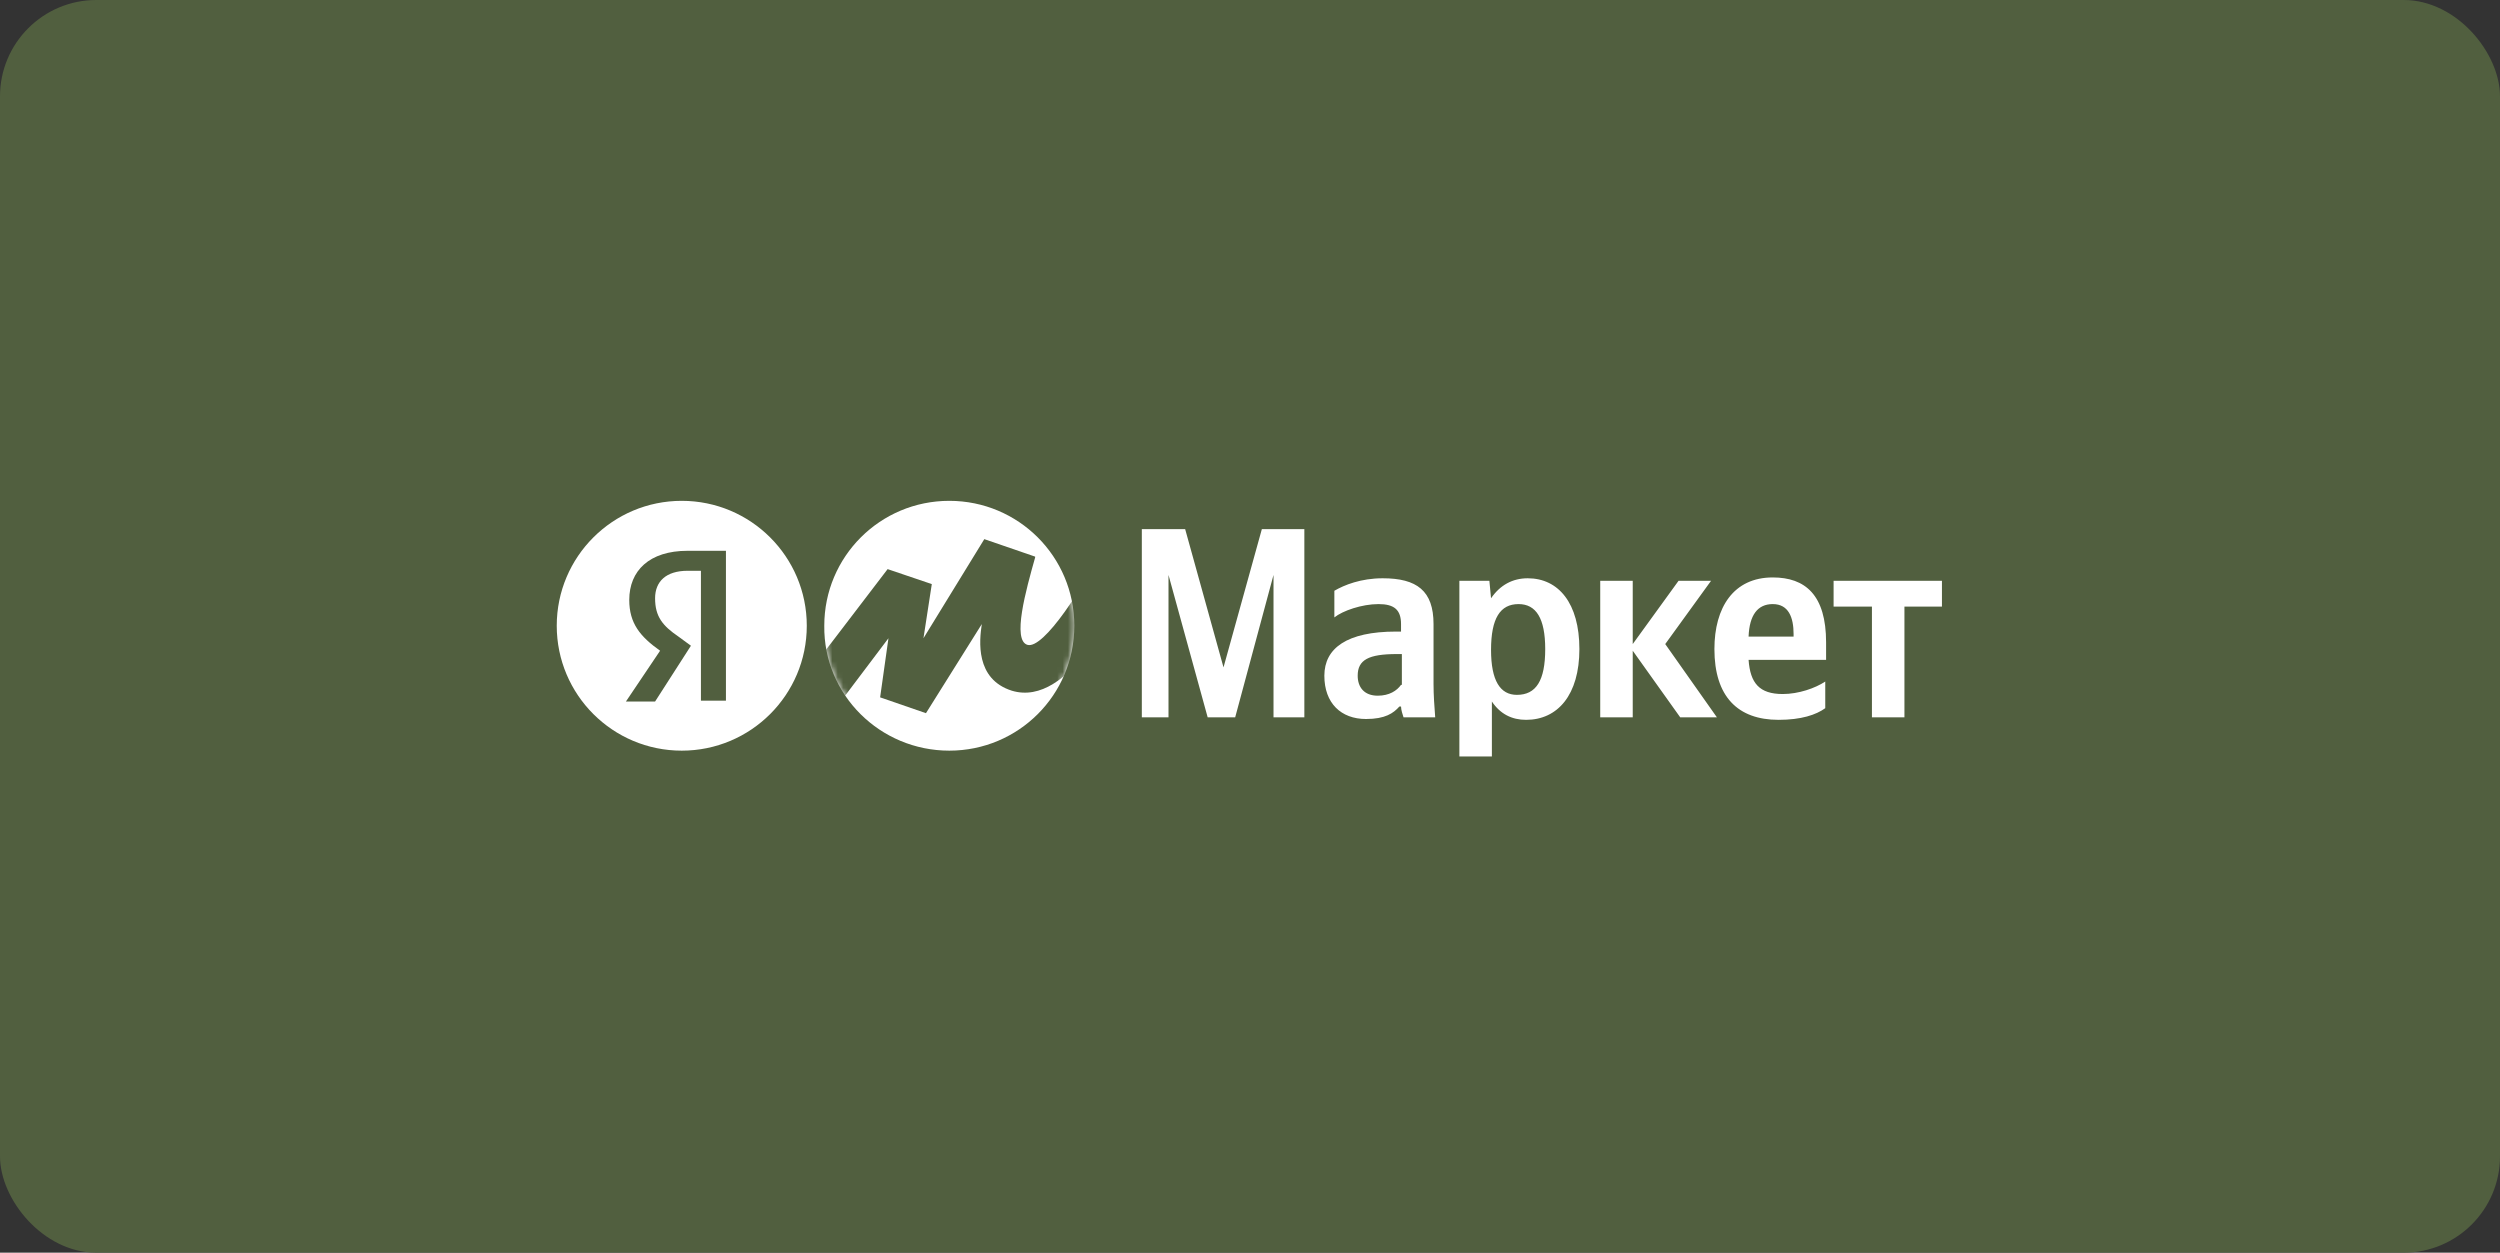
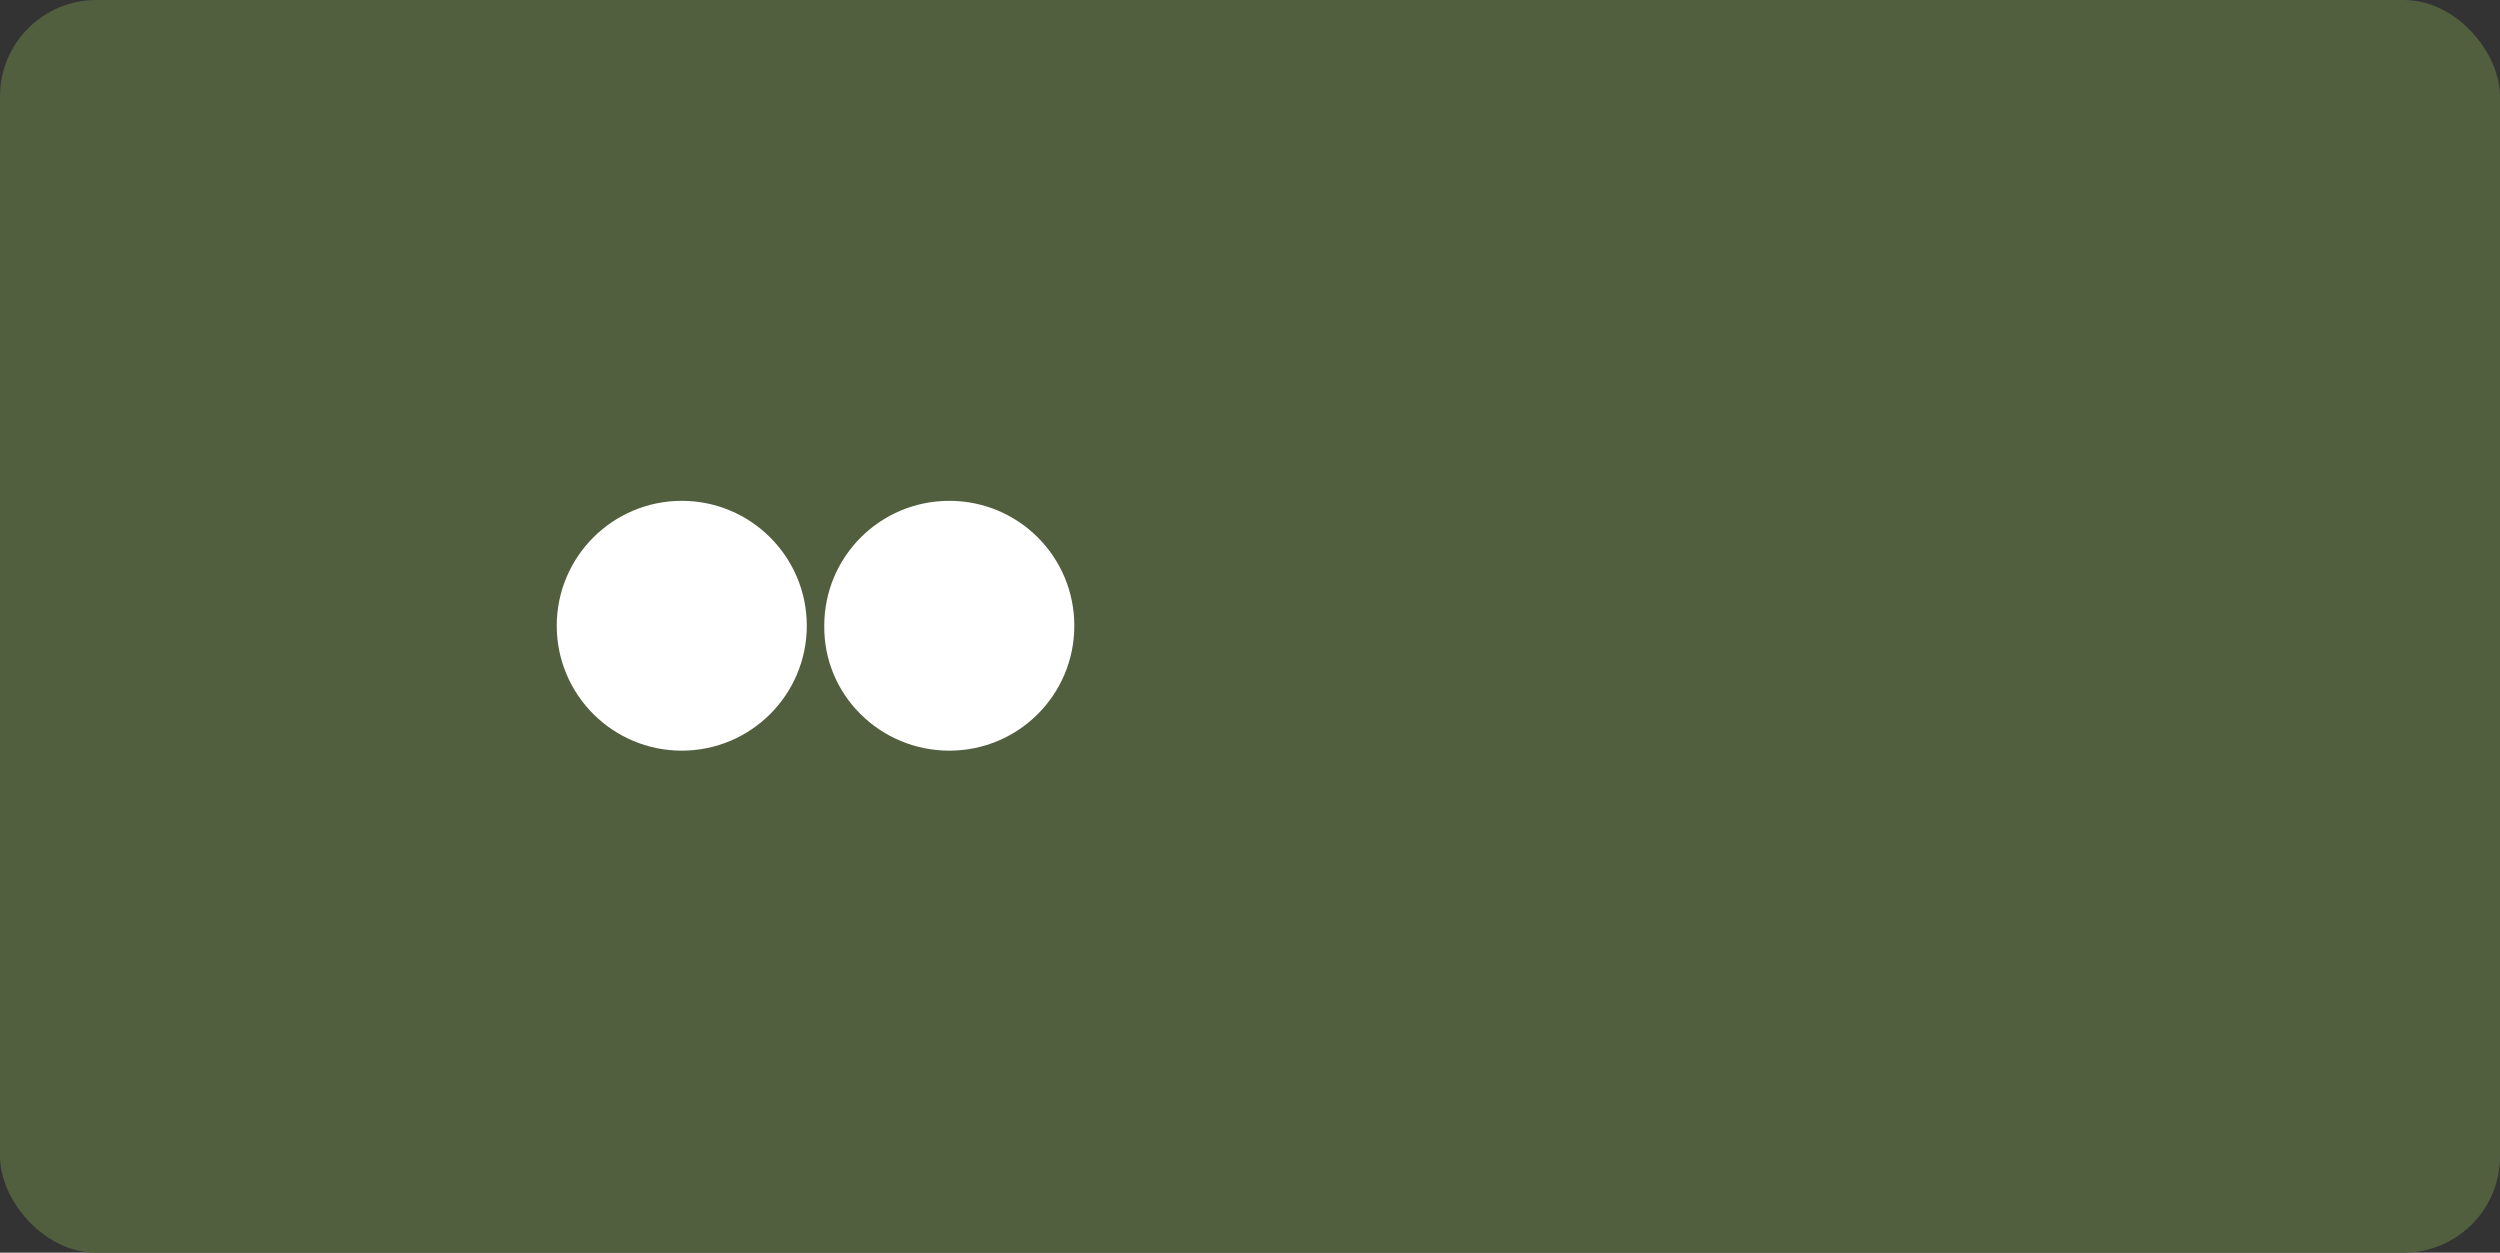
<svg xmlns="http://www.w3.org/2000/svg" width="467" height="234" viewBox="0 0 467 234" fill="none">
  <rect x="0" y="0" width="467" height="234" fill="#333333" stroke="none" />
  <rect width="467" height="234" rx="18" fill="#515F3F" />
  <g clip-path="url(#clip0_468_668)">
-     <path d="M225.593 134H230.731L237.892 107.4V134H243.653V98.844H235.713L228.551 124.666L221.389 98.844H213.293V134H218.275V107.4L225.593 134ZM267.784 116.578C267.784 110.355 264.671 108.022 258.287 108.022C254.24 108.022 251.126 109.266 249.258 110.355V115.333C250.814 114.089 254.395 112.844 257.509 112.844C260.467 112.844 261.713 113.933 261.713 116.578V117.978H260.778C251.593 117.978 247.389 121.089 247.389 126.222C247.389 131.355 250.503 134.311 255.174 134.311C258.755 134.311 260.311 133.222 261.401 131.978H261.713C261.713 132.6 262.024 133.533 262.18 134H268.096C267.94 131.978 267.784 129.8 267.784 127.778V116.578ZM261.713 127.933C260.934 129.022 259.533 129.955 257.353 129.955C254.862 129.955 253.617 128.4 253.617 126.222C253.617 123.266 255.641 122.178 260.934 122.178H261.868V127.933H261.713ZM278.216 108.489H272.611V141.311H278.683V131.044C280.24 133.378 282.419 134.466 285.066 134.466C290.982 134.466 295.03 129.8 295.03 121.244C295.03 112.689 291.138 108.022 285.377 108.022C282.575 108.022 280.24 109.266 278.527 111.755L278.216 108.489ZM283.353 129.8C280.24 129.8 278.527 127.155 278.527 121.4C278.527 115.489 280.24 112.844 283.665 112.844C286.934 112.844 288.647 115.489 288.647 121.244C288.647 127.155 286.934 129.8 283.353 129.8ZM313.868 134H320.719L311.066 120.311L319.629 108.489H313.557L304.994 120.311V108.489H298.922V134H304.994V121.555L313.868 134ZM340.958 132.289V127.311C339.09 128.555 335.976 129.644 333.018 129.644C328.659 129.644 326.946 127.622 326.635 123.266H341.114V120C341.114 111.133 337.222 107.866 331.15 107.866C323.832 107.866 320.252 113.466 320.252 121.244C320.252 130.111 324.611 134.466 332.24 134.466C336.443 134.466 339.246 133.533 340.958 132.289ZM331.15 112.844C334.108 112.844 335.042 115.333 335.042 118.444V118.911H326.635C326.79 114.866 328.347 112.844 331.15 112.844ZM362.755 113.311V108.489H342.515V113.311H349.677V134H355.749V113.311H362.755Z" fill="white" />
    <path d="M177.329 140.222C190.251 140.222 200.682 129.8 200.682 116.889C200.682 103.978 190.251 93.556 177.329 93.556C164.407 93.556 153.976 103.978 153.976 116.889C153.82 129.8 164.407 140.222 177.329 140.222Z" fill="white" />
    <path d="M127.353 140.222C140.251 140.222 150.707 129.776 150.707 116.889C150.707 104.002 140.251 93.556 127.353 93.556C114.456 93.556 104 104.002 104 116.889C104 129.776 114.456 140.222 127.353 140.222Z" fill="white" />
-     <path d="M130.779 106.622H128.443C124.395 106.622 122.371 108.644 122.371 111.755C122.371 115.178 123.773 116.889 126.731 118.911L129.066 120.622L122.371 131.044H116.922L123.306 121.555C119.569 118.911 117.545 116.422 117.545 112.066C117.545 106.622 121.282 102.889 128.443 102.889H135.605V130.889H130.934V106.622H130.779Z" fill="#515F3F" />
    <mask id="mask0_468_668" style="mask-type:luminance" maskUnits="userSpaceOnUse" x="153" y="93" width="48" height="48">
-       <path d="M177.329 140.222C190.251 140.222 200.682 129.8 200.682 116.889C200.682 103.978 190.251 93.556 177.329 93.556C164.407 93.556 153.976 103.978 153.976 116.889C153.82 129.8 164.407 140.222 177.329 140.222Z" fill="white" />
-     </mask>
+       </mask>
    <g mask="url(#mask0_468_668)">
-       <path d="M165.808 106.311L145.257 133.222L150.706 139.444L165.964 119.222L164.407 130.266L172.97 133.222L183.401 116.578C182.934 119.689 182.156 126.844 189.006 129.022C199.748 132.289 209.09 113 213.449 103.2L207.221 99.933C202.395 110.044 194.922 121.244 191.964 120.466C189.006 119.689 191.653 110.2 193.365 104.133V103.978L183.868 100.711L172.503 119.222L174.06 109.111L165.808 106.311Z" fill="#515F3F" />
-     </g>
+       </g>
  </g>
  <defs>
    <clipPath id="clip0_468_668">
      <rect width="260" height="49.778" fill="white" transform="translate(104 92)" />
    </clipPath>
  </defs>
</svg>